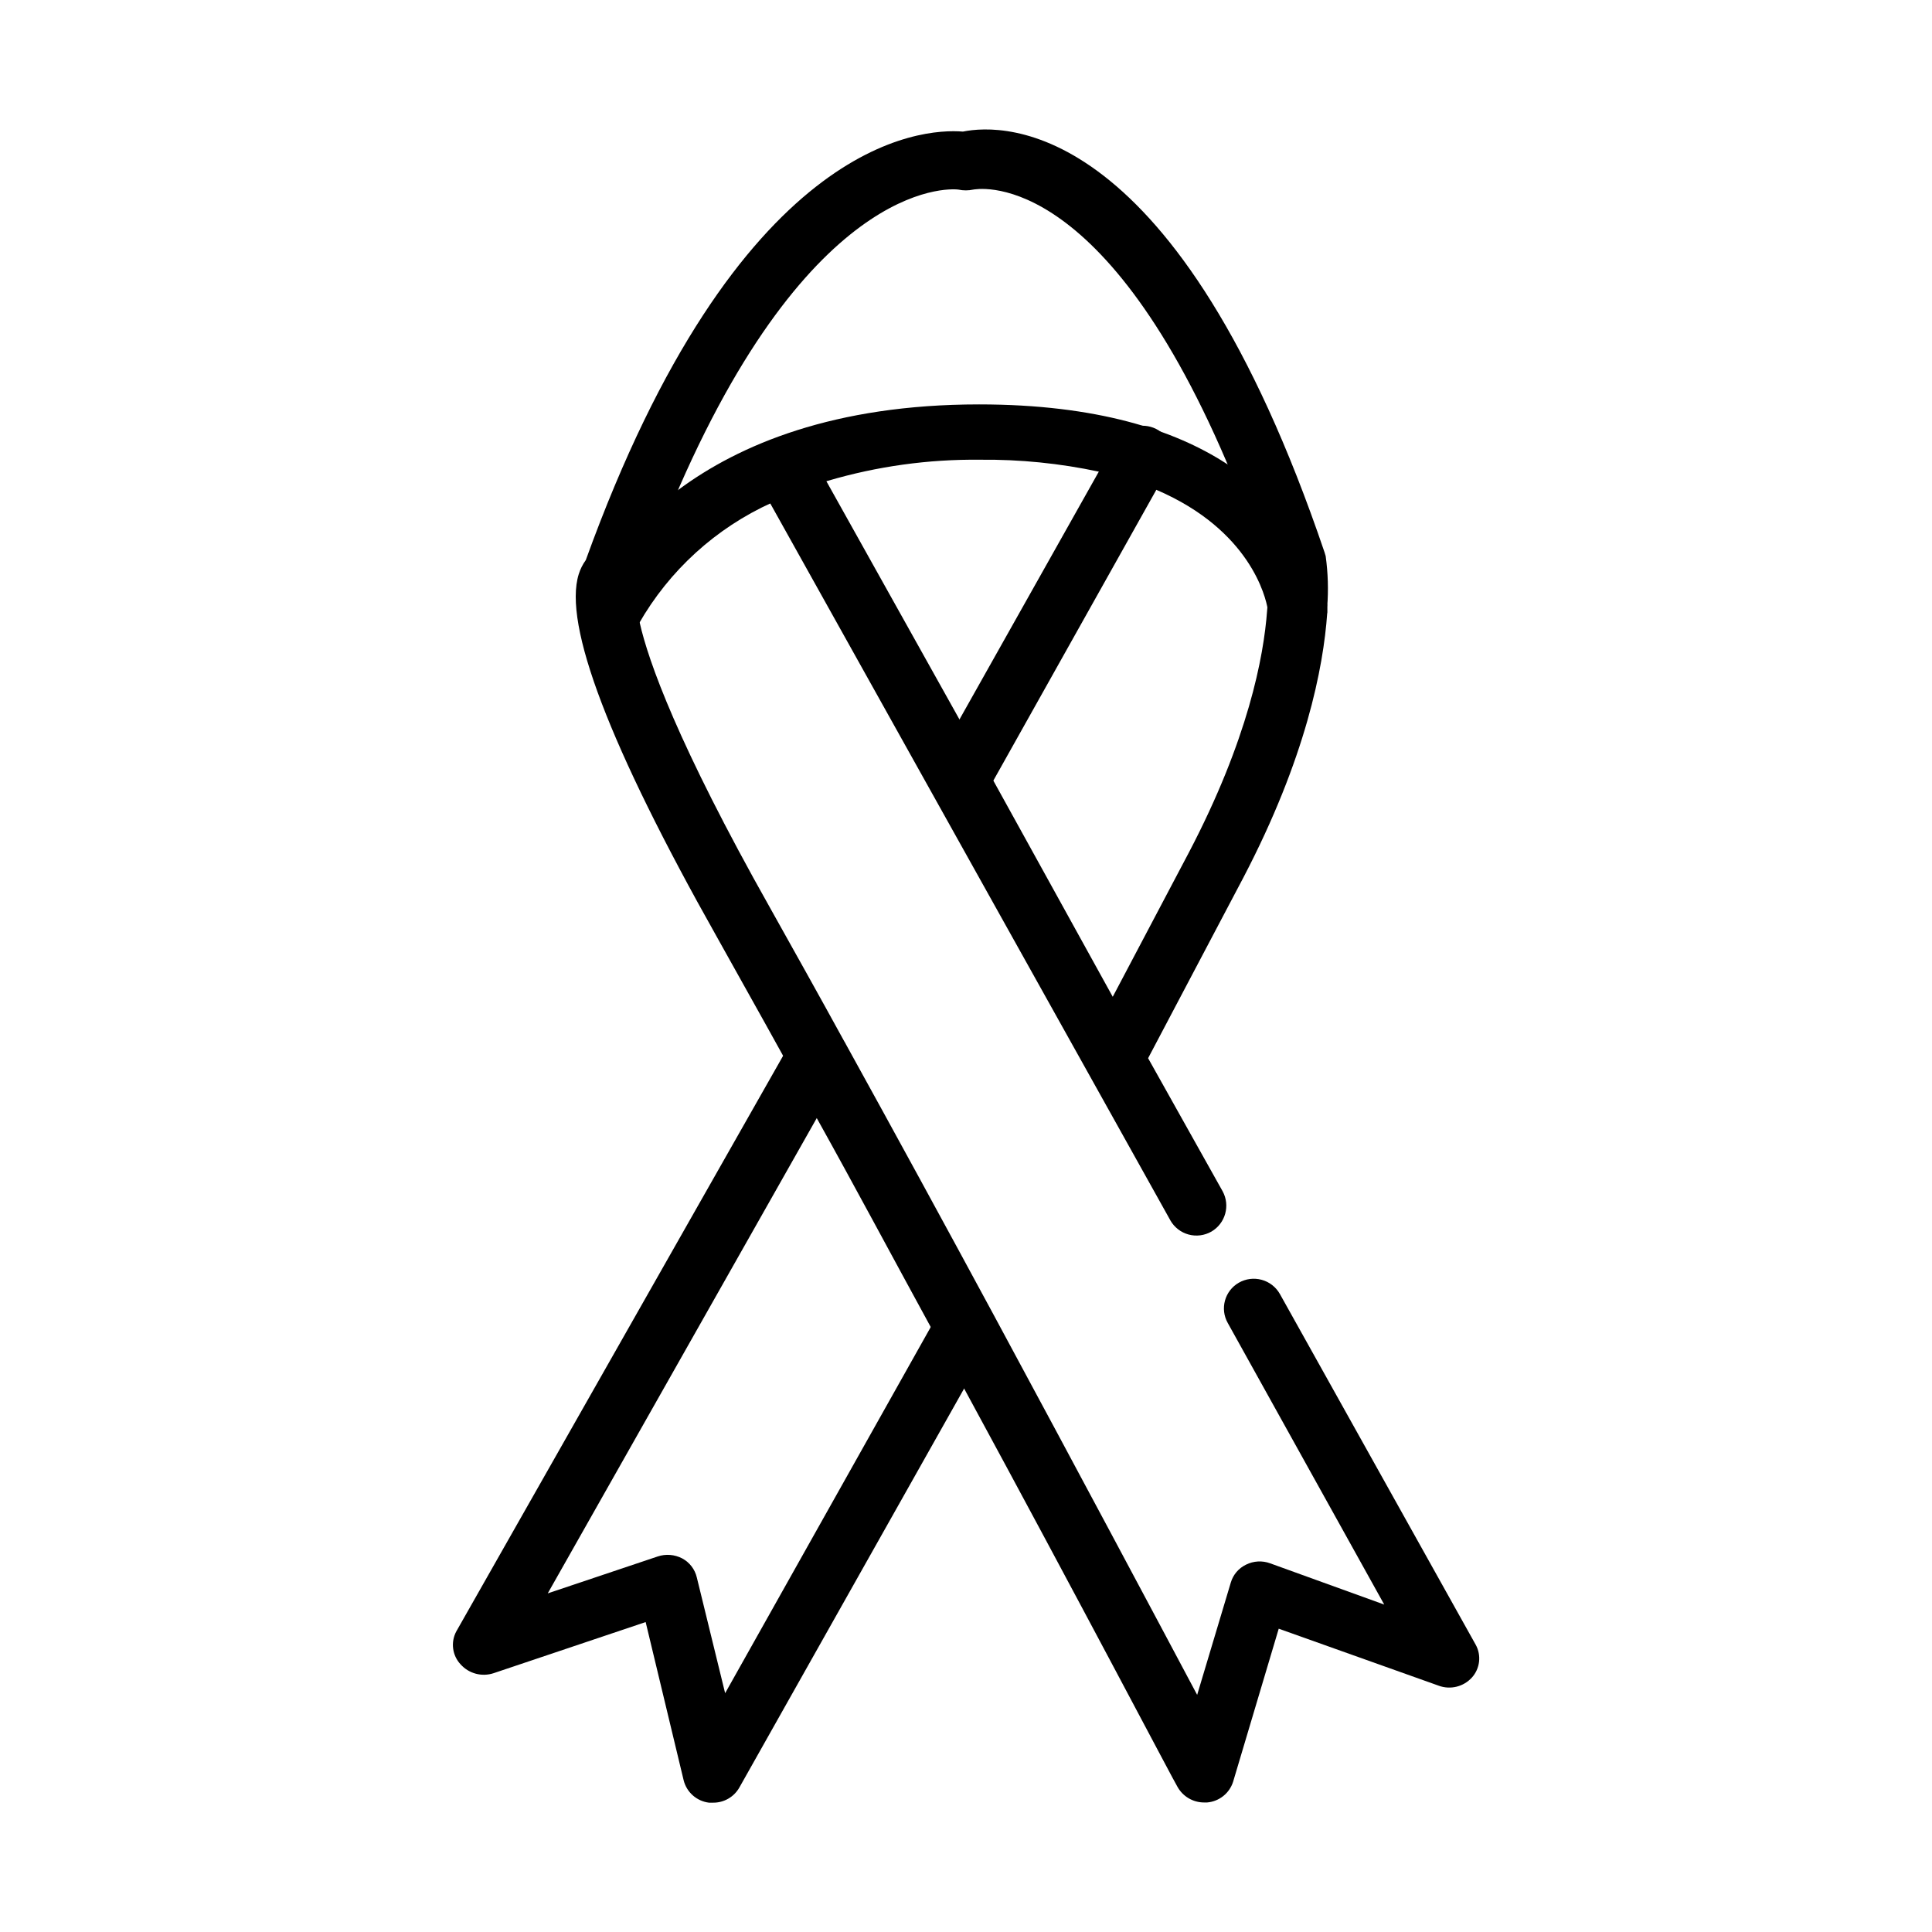
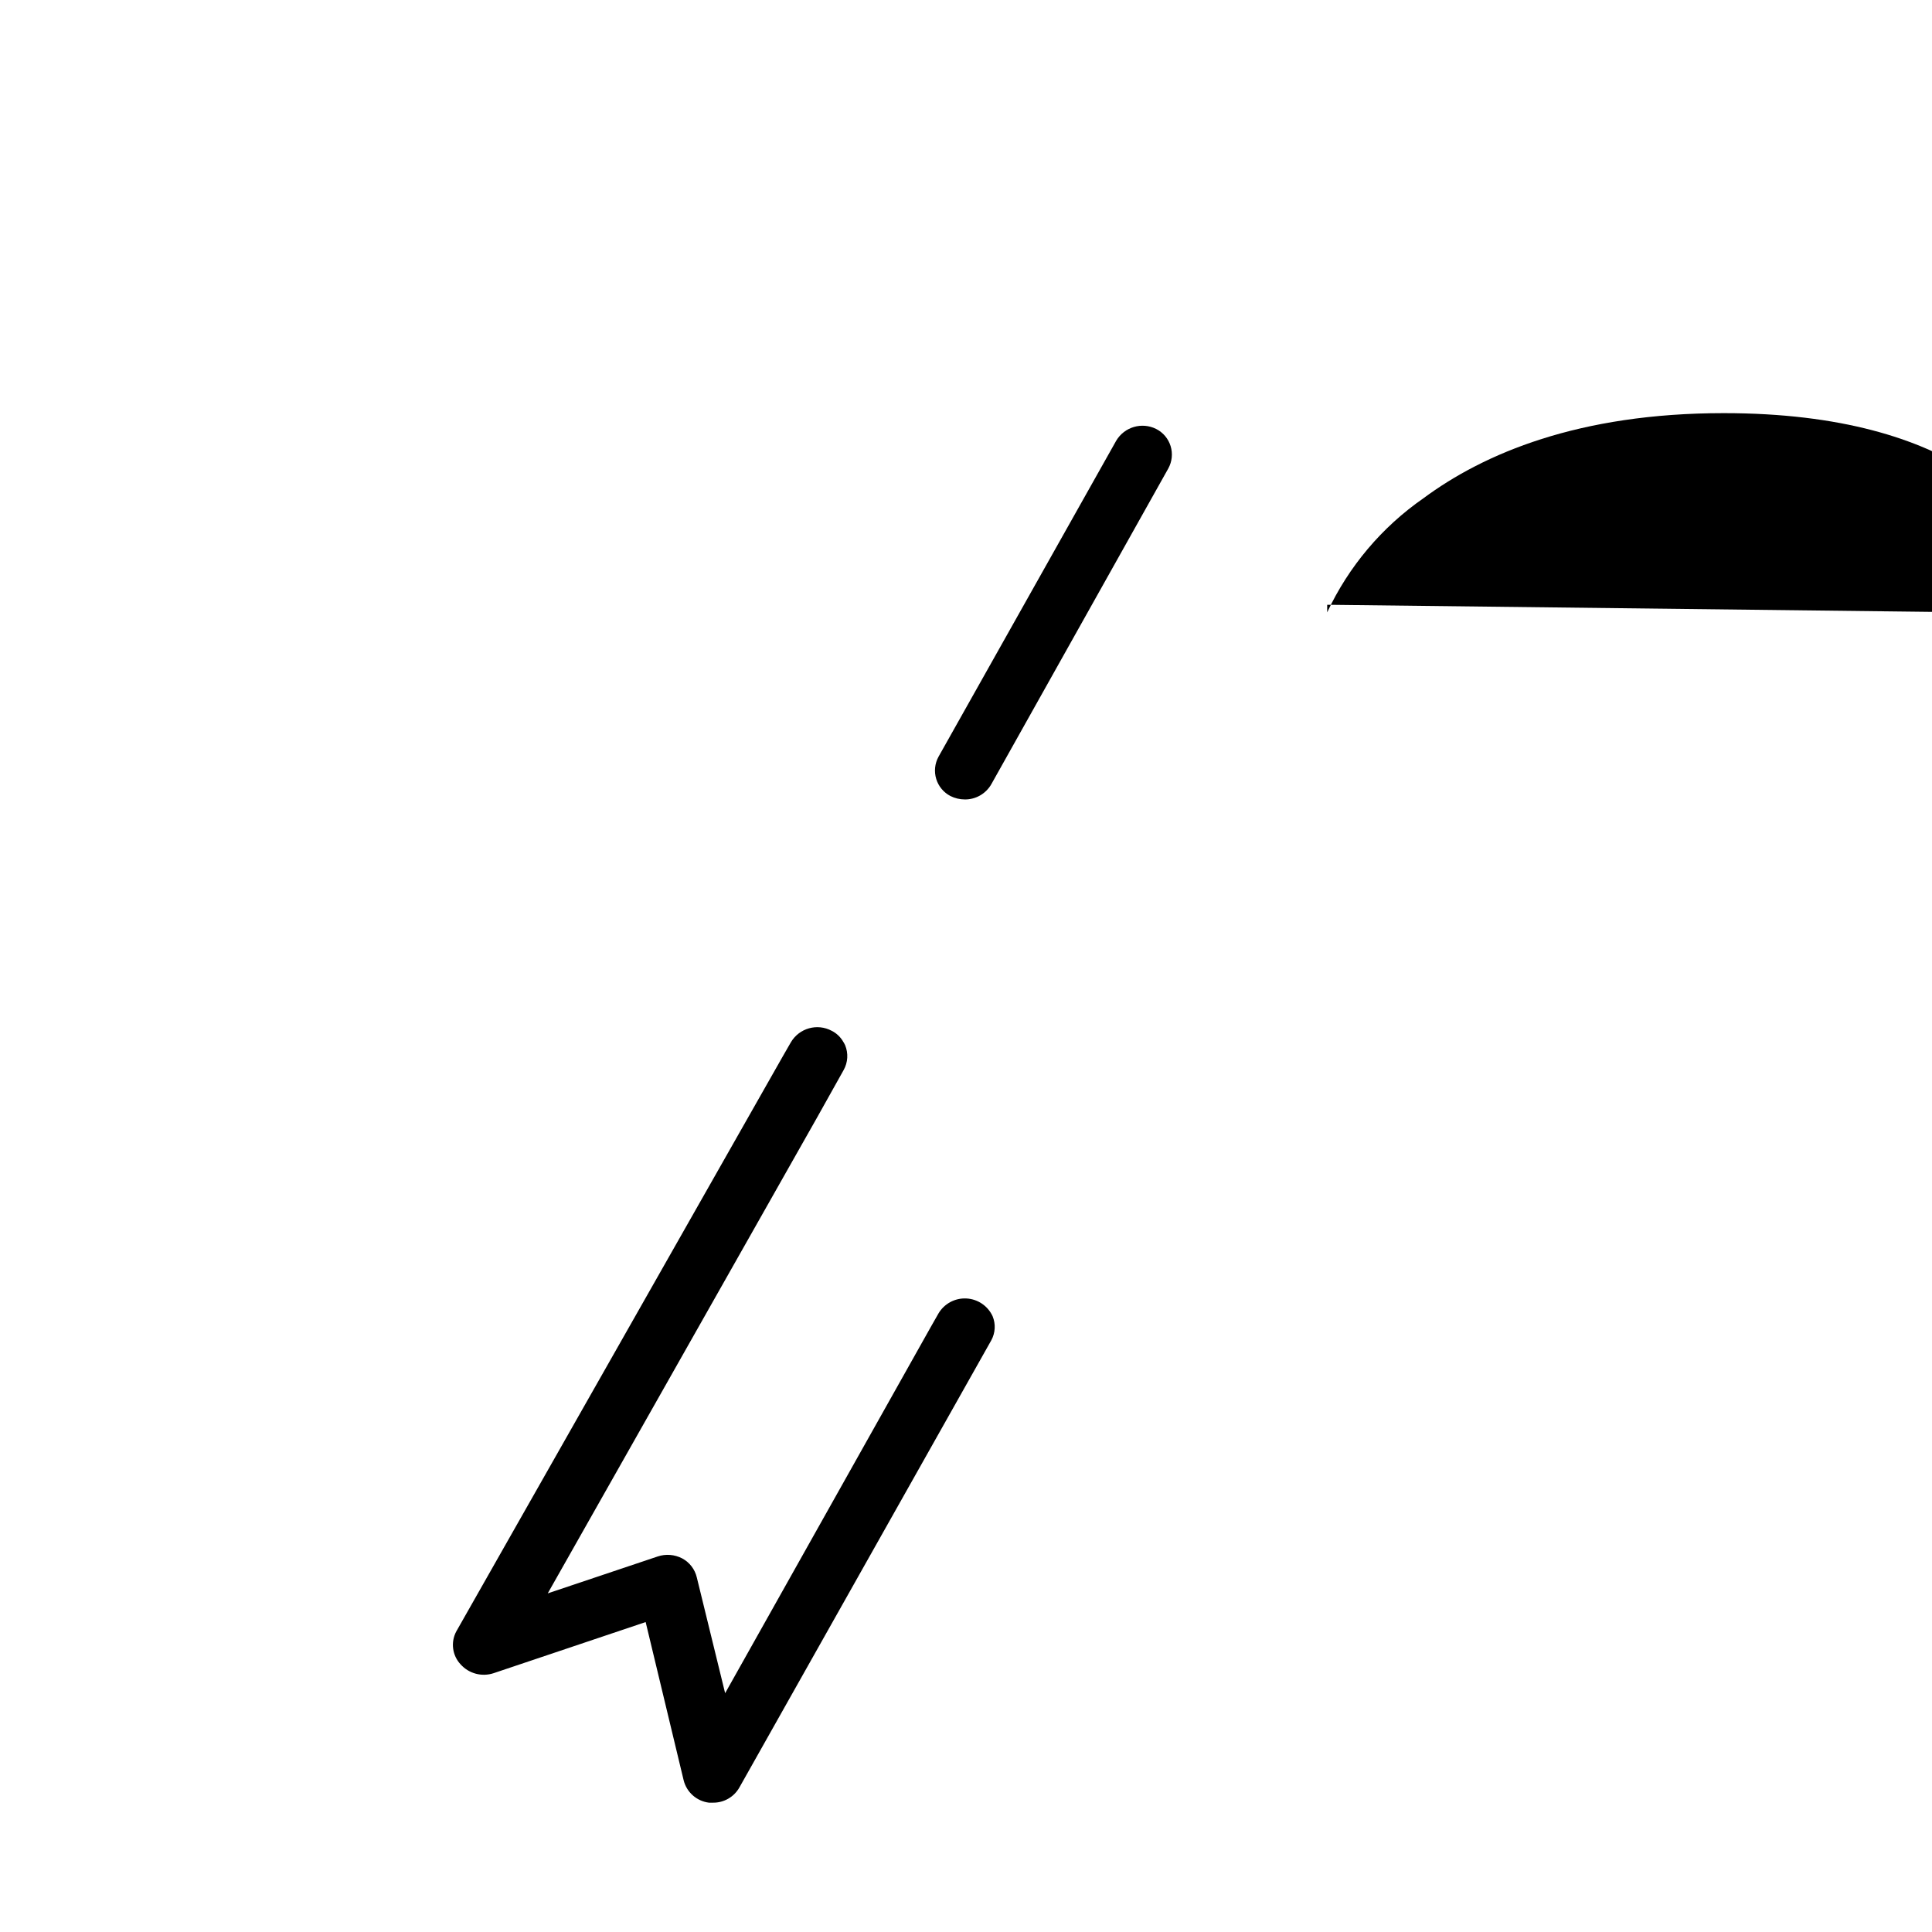
<svg xmlns="http://www.w3.org/2000/svg" fill="#000000" width="800px" height="800px" version="1.1" viewBox="144 144 512 512">
  <g>
-     <path d="m535.07 579.86-51.895-92.953c-1.043-1.84-2.781-3.191-4.82-3.746-2.043-0.559-4.223-0.281-6.059 0.773-3.746 2.152-5.051 6.922-2.922 10.68l41.461 74.613-30.227-10.93c-2.09-0.773-4.406-0.645-6.398 0.352-1.953 0.938-3.418 2.656-4.031 4.734l-8.918 29.773c-11.285-21.211-31.641-59.398-53.957-100.76-12.848-23.781-26.348-48.516-39.094-71.59h-0.004c-0.148-0.312-0.316-0.613-0.504-0.906-6.801-12.395-13.453-24.285-19.598-35.266-24.586-43.629-32.293-65.496-34.562-75.57-0.738-2.586-1.027-5.277-0.855-7.961 0.547-0.652 0.961-1.406 1.211-2.219 3.359-9.371 6.719-17.938 10.078-25.695 36.727-83.934 73.754-78.996 74.008-78.945 1.293 0.277 2.633 0.277 3.93 0 0.301 0 33.199-7.254 67.156 72.195 3.578 8.363 7.152 17.684 10.73 28.113 0.367 3.738 0.367 7.5 0 11.234-0.906 12.344-5.039 34.16-20.758 64.184l-20.152 38.188-31.637-57.277-9.07-16.375-35.266-63.129-4.332-7.406c-2.195-3.738-6.93-5.109-10.781-3.121-1.789 0.922-3.137 2.519-3.742 4.441-0.605 1.922-0.418 4.004 0.516 5.785l3.527 6.297 84.188 150.84 21.867 39.195-0.004 0.004c1.047 1.84 2.785 3.188 4.824 3.746 2.043 0.555 4.223 0.277 6.059-0.777 3.715-2.168 5.031-6.902 2.973-10.68l-19.75-35.266 25.191-47.762c16.625-31.789 21.262-55.77 22.27-70.129v-1.664c0.352-4.5 0.215-9.027-0.402-13.5l-0.301-1.008c-39.047-115.12-84.945-113.71-95.828-111.5-11.082-0.906-59.648 2.117-99.953 113.56-0.82 1.133-1.453 2.394-1.867 3.731-4.18 13.352 8.16 45.645 36.578 96.078 5.594 10.078 11.488 20.504 17.633 31.641 3.074 5.336 5.844 10.727 8.867 16.422 10.078 18.086 20.152 36.98 30.23 55.418l8.918 16.426c30.629 56.426 55.82 104.49 56.426 105.34 1.422 2.59 4.148 4.195 7.102 4.184h0.758c3.203-0.262 5.93-2.43 6.902-5.492l12.09-40.559 42.422 15.113v0.004c3.09 1.121 6.551 0.266 8.766-2.168 2.16-2.394 2.566-5.894 1.008-8.715z" />
    <path d="m406.7 499.2-7.152 12.695-59.602 105.8c-1.422 2.523-4.109 4.07-7.004 4.031h-1.059c-3.234-0.398-5.894-2.738-6.699-5.894l-10.078-41.969-40.305 13.551c-3.106 1.023-6.523 0.113-8.715-2.316-2.234-2.367-2.699-5.898-1.16-8.766l86.555-152.45 2.117-3.68v0.004c2.211-3.754 6.996-5.09 10.832-3.023 1.266 0.641 2.316 1.637 3.023 2.871 0.188 0.289 0.355 0.594 0.504 0.906 0.902 2.16 0.754 4.617-0.402 6.648l-7.106 12.699-71.289 125.95 29.121-9.773c2.144-0.723 4.492-0.539 6.5 0.504 1.957 1.043 3.371 2.879 3.879 5.039l7.508 30.684 54.461-96.984 2.066-3.629h-0.004c1.531-2.602 4.379-4.141 7.394-3.992 3.016 0.148 5.699 1.957 6.965 4.699 0.859 2.074 0.73 4.43-0.352 6.398z" />
    <path d="m399.7 355.86c-1.328 0-2.641-0.309-3.828-0.906-1.809-0.941-3.168-2.57-3.762-4.523-0.598-1.949-0.387-4.062 0.586-5.856l47.109-83.781c2.164-3.648 6.777-5.012 10.578-3.125 1.848 0.934 3.234 2.578 3.844 4.555 0.605 1.977 0.383 4.117-0.617 5.926l-46.906 83.684c-1.438 2.508-4.113 4.047-7.004 4.027z" />
-     <path d="m495.72 304.27v0.352 1.664 0c-0.797 3.805-4.211 6.488-8.098 6.363-3.883-0.125-7.117-3.019-7.672-6.867-0.012-0.133-0.012-0.27 0-0.402-0.504-3.023-4.586-20.859-29.422-31.539-4.93-2.078-10.039-3.699-15.266-4.836-10.379-2.219-20.977-3.285-31.59-3.172-13.637-0.148-27.223 1.738-40.305 5.59-5.082 1.539-10.035 3.477-14.812 5.793-14.844 6.715-27.188 17.945-35.266 32.094-0.855 1.664-1.309 2.769-1.41 3.023-1.23 3.039-4.18 5.031-7.457 5.039-0.961-0.016-1.914-0.188-2.82-0.504-4.133-1.512-4.734-8.918-3.223-12.898h-0.004c5.684-12.148 14.477-22.578 25.492-30.23 15.973-11.84 41.109-22.57 79.602-22.57 31.188 0 51.891 6.852 65.496 15.668 13.859 8.082 23.594 21.707 26.754 37.434z" />
+     <path d="m495.72 304.27v0.352 1.664 0h-0.004c5.684-12.148 14.477-22.578 25.492-30.23 15.973-11.84 41.109-22.57 79.602-22.57 31.188 0 51.891 6.852 65.496 15.668 13.859 8.082 23.594 21.707 26.754 37.434z" />
  </g>
</svg>